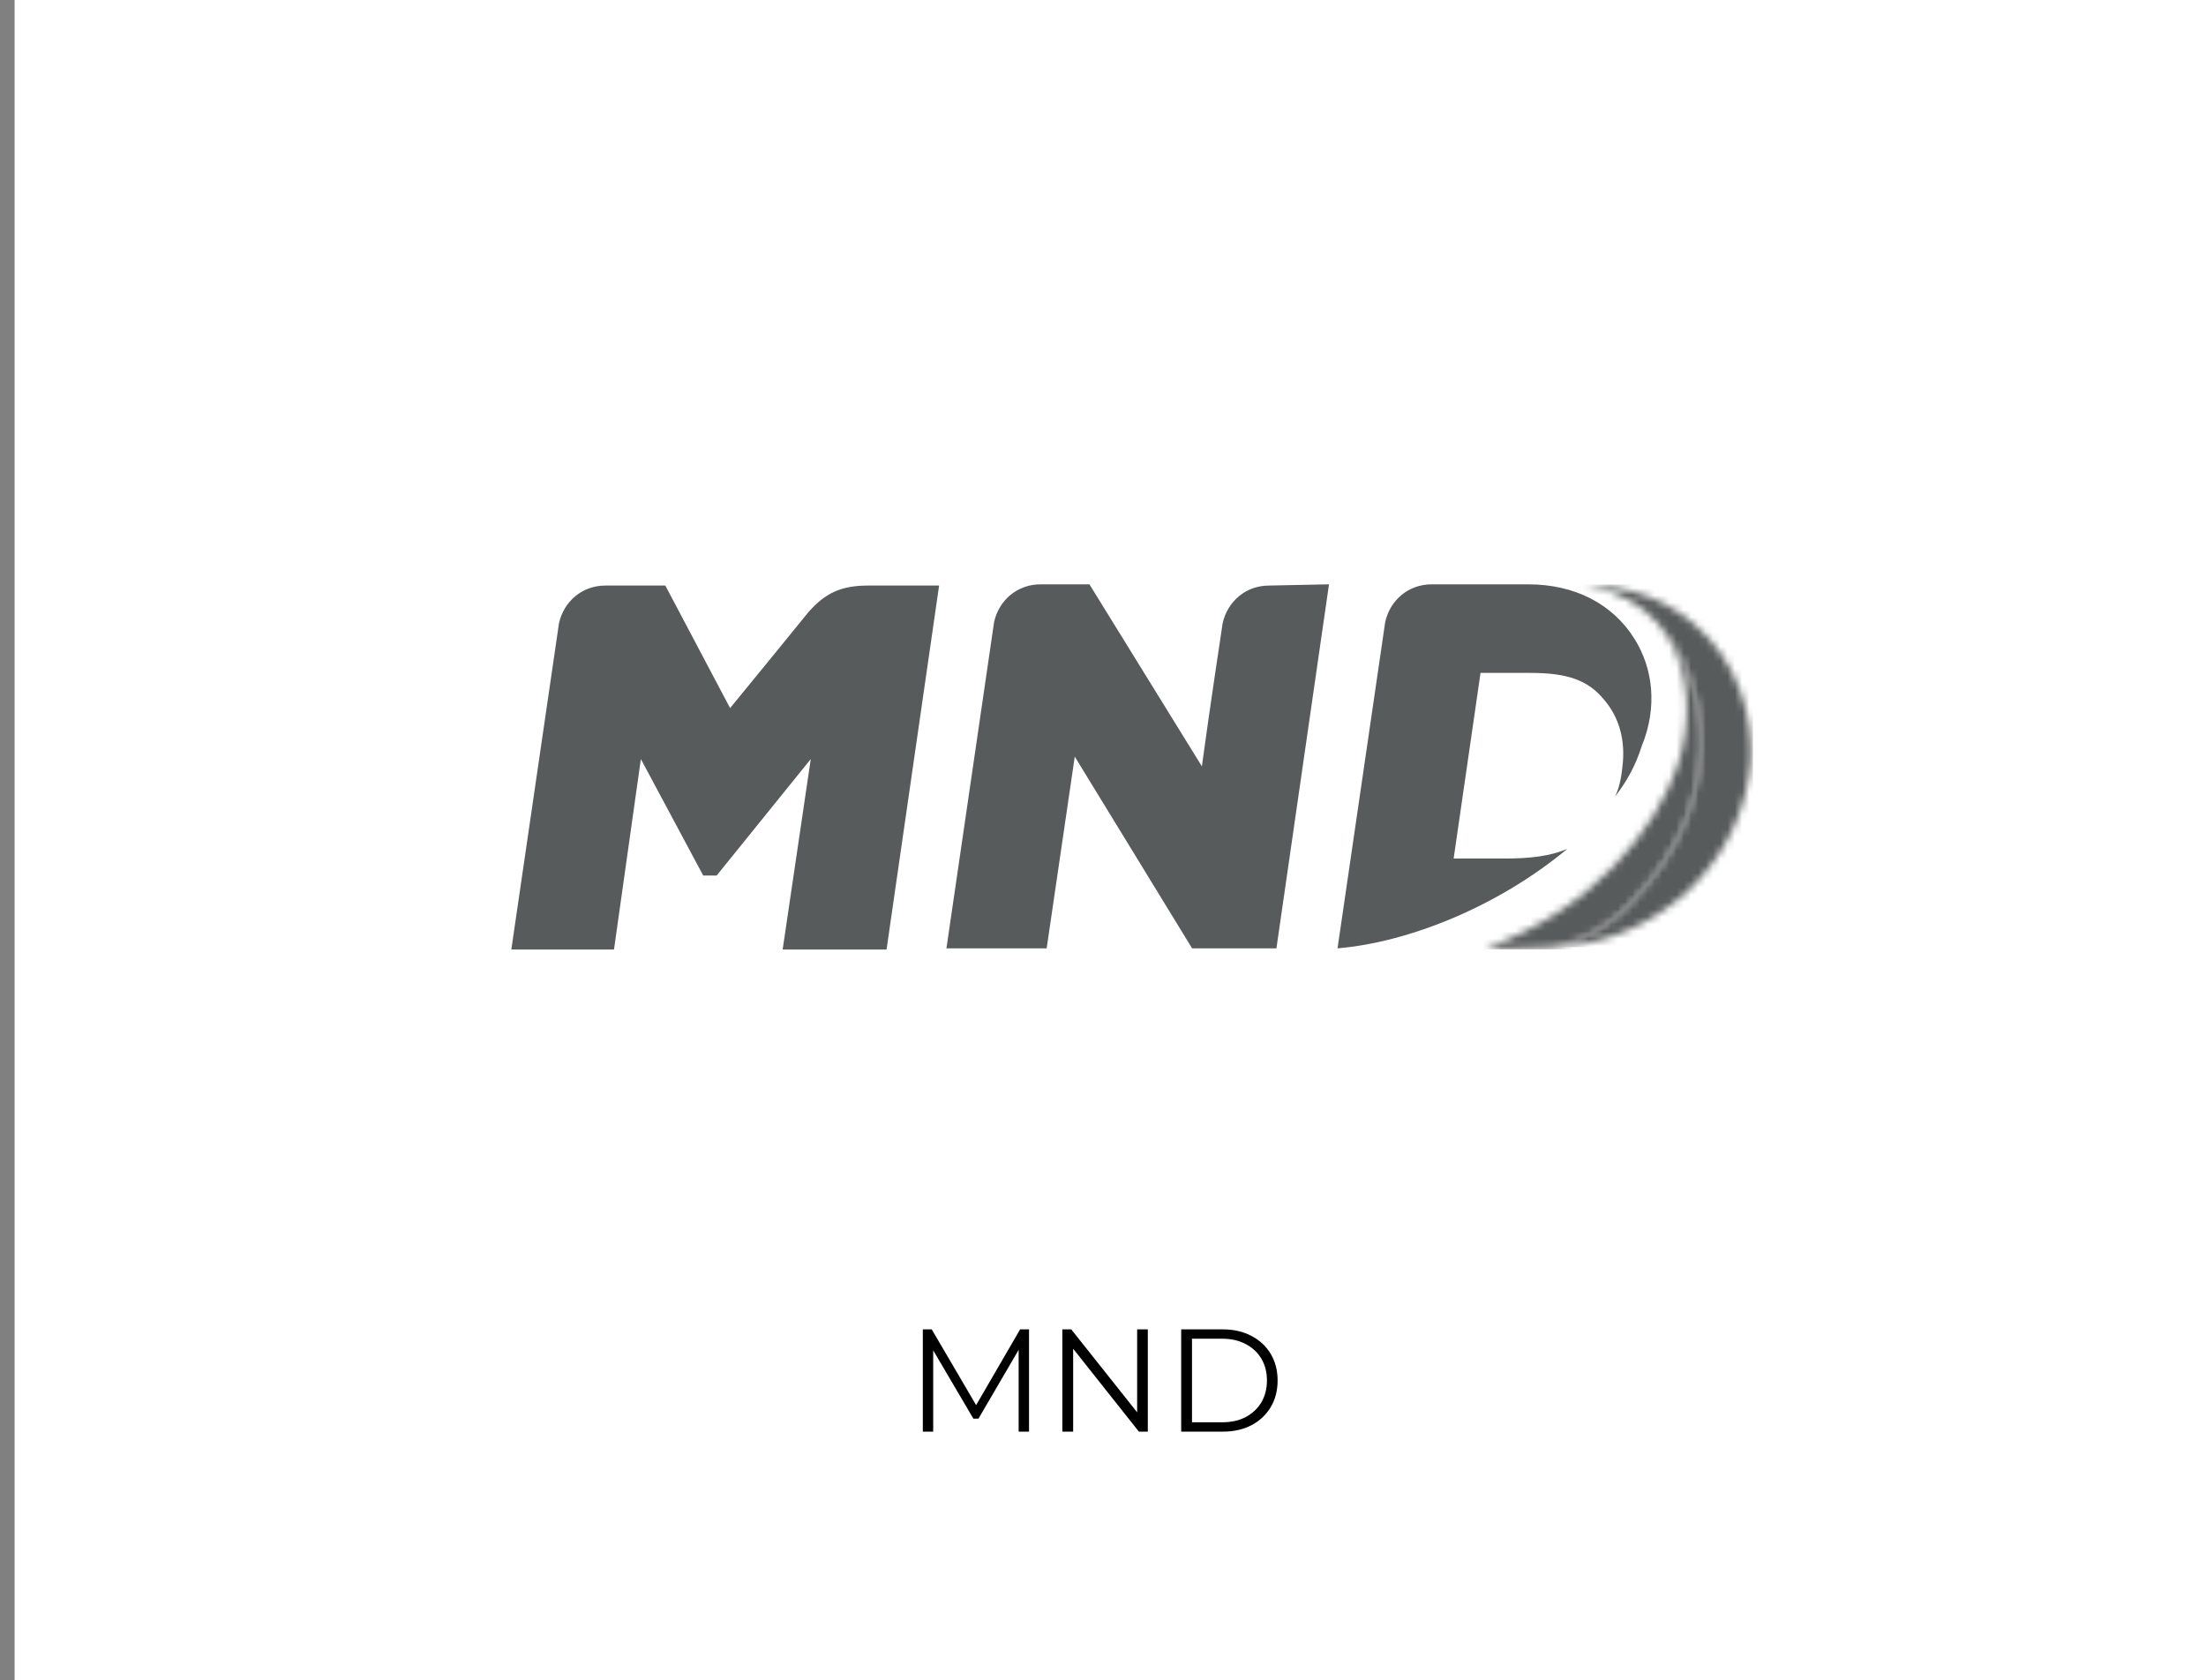
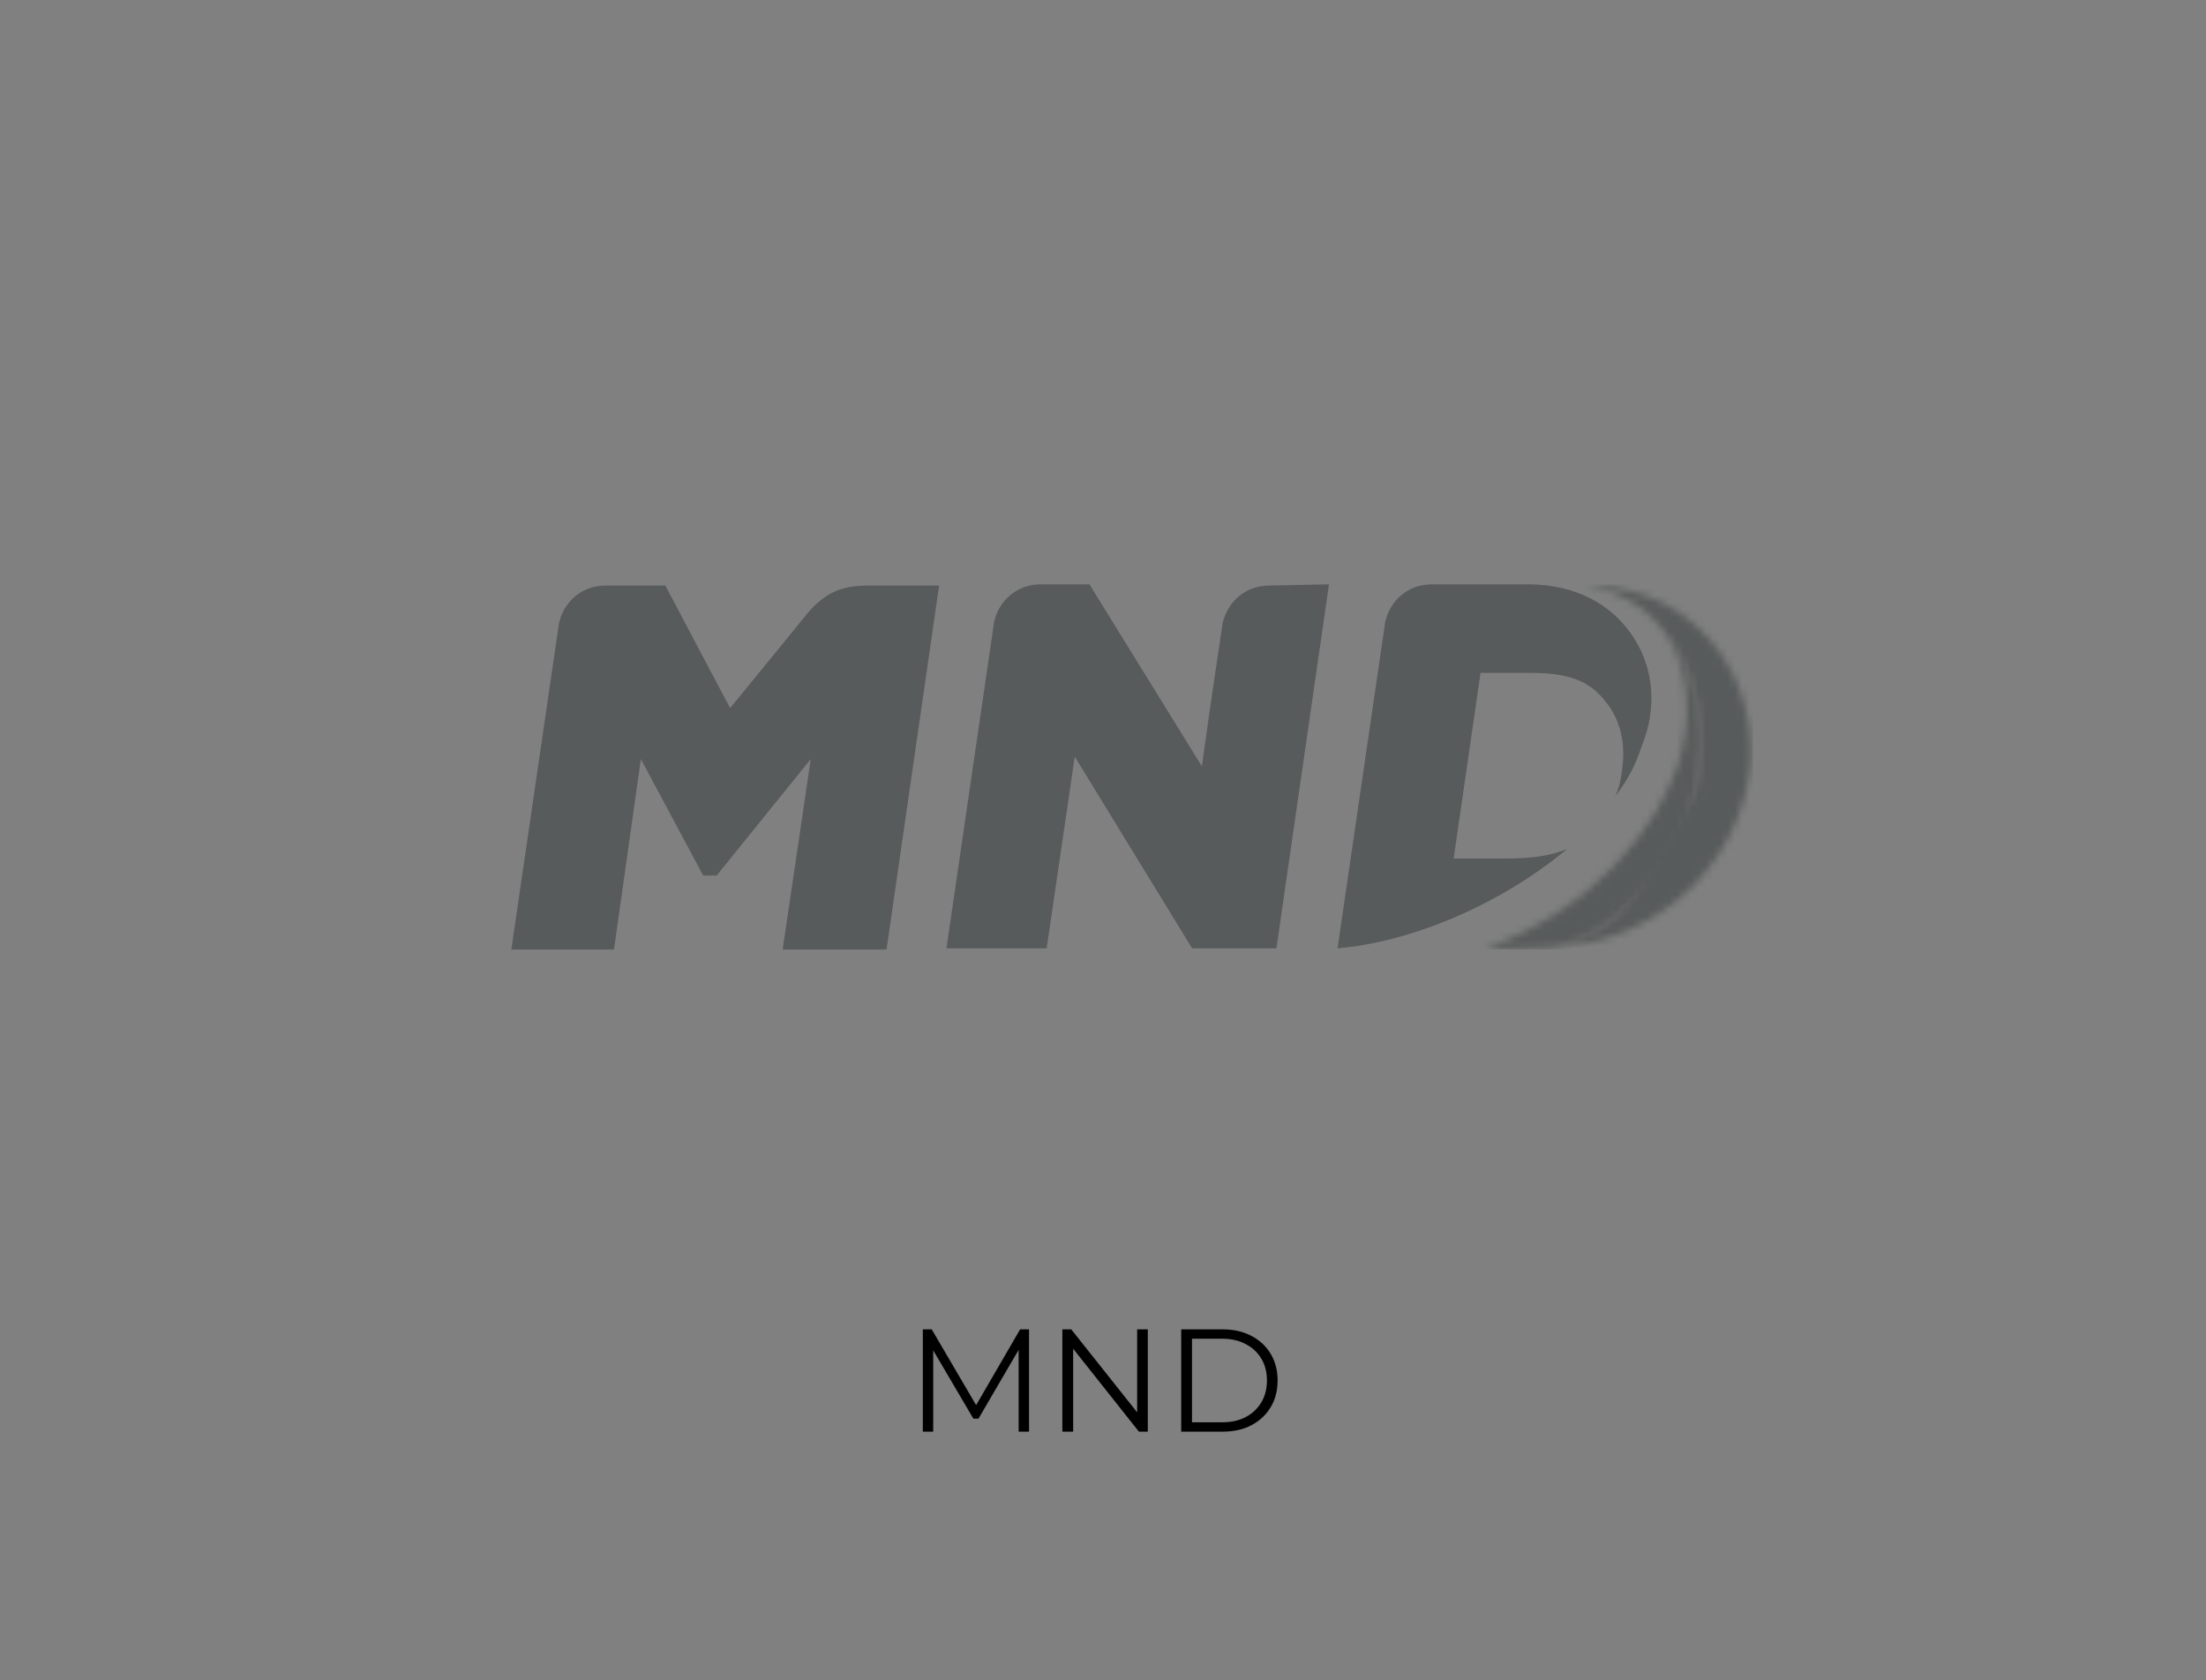
<svg xmlns="http://www.w3.org/2000/svg" width="302" height="230" viewBox="0 0 302 230" fill="none">
  <rect x="0" y="0" width="302" height="230" fill="#808080" stroke="none" />
-   <rect x="2" width="300" height="230" fill="white" />
  <path d="M126.333 196V182H127.553L133.953 192.92H133.313L139.653 182H140.873V196H139.453V184.22H139.793L133.953 194.22H133.253L127.373 184.22H127.753V196H126.333ZM145.434 196V182H146.654L156.314 194.16H155.674V182H157.134V196H155.914L146.274 183.84H146.914V196H145.434ZM161.704 196V182H167.404C168.897 182 170.204 182.3 171.324 182.9C172.457 183.487 173.337 184.307 173.964 185.36C174.59 186.413 174.904 187.627 174.904 189C174.904 190.373 174.59 191.587 173.964 192.64C173.337 193.693 172.457 194.52 171.324 195.12C170.204 195.707 168.897 196 167.404 196H161.704ZM163.184 194.72H167.324C168.564 194.72 169.637 194.48 170.544 194C171.464 193.507 172.177 192.833 172.684 191.98C173.19 191.113 173.444 190.12 173.444 189C173.444 187.867 173.19 186.873 172.684 186.02C172.177 185.167 171.464 184.5 170.544 184.02C169.637 183.527 168.564 183.28 167.324 183.28H163.184V194.72Z" fill="black" />
  <g clip-path="url(#clip0_901_3683)">
    <path d="M118.858 80.166H128.563L121.367 130H107.145L110.993 103.92L98.109 119.867H96.269L87.735 103.92L84.055 130H70L76.526 85.315C77.196 82.325 79.705 80.166 82.884 80.166H91.083L99.951 96.943C102.963 93.289 109.991 84.65 110.66 83.82C113.002 81.163 115.177 80.166 118.858 80.166ZM223.769 87.476C220.757 82.657 215.569 80 209.212 80H195.994C192.813 80 190.304 82.159 189.635 85.149L183.108 129.834C192.981 129.003 205.195 124.019 214.566 116.213C212.223 117.209 209.547 117.542 205.864 117.542H199.003L202.684 92.126H209.545C214.564 92.126 217.41 93.123 219.584 95.78C221.592 98.106 222.596 101.261 222.094 105.083C221.927 106.744 221.592 108.073 221.09 109.069C222.763 106.91 223.934 104.751 224.771 102.092C226.945 96.777 226.276 91.46 223.767 87.474M173.74 80.166C170.561 80.166 168.052 82.325 167.381 85.315C167.381 85.315 165.541 97.441 164.537 104.917L149.144 80H142.45C139.271 80 136.762 82.159 136.093 85.149L129.566 129.834H143.287L147.134 103.588L163.197 129.834H174.742L181.939 80L173.74 80.166Z" fill="#585B5B" />
    <mask id="mask0_901_3683" style="mask-type:luminance" maskUnits="userSpaceOnUse" x="203" y="85" width="30" height="45">
      <path d="M225.944 120.531C228.621 117.209 230.963 112.889 231.969 108.571C233.976 100.431 232.638 91.628 226.95 85.315C231.969 91.13 231.467 99.6 229.627 104.917C226.782 113.223 218.249 124.519 203.357 129.834C204.361 129.834 208.376 130 212.393 129.668C214.735 129.336 217.245 128.339 219.421 126.844C222.433 124.851 223.771 123.19 225.948 120.531" fill="white" />
    </mask>
    <g mask="url(#mask0_901_3683)">
      <path fill-rule="evenodd" clip-rule="evenodd" d="M203.188 85.315H233.975V130H203.188V85.315Z" fill="#585B5B" />
    </g>
    <mask id="mask1_901_3683" style="mask-type:luminance" maskUnits="userSpaceOnUse" x="212" y="80" width="28" height="50">
-       <path d="M231.968 85.481C228.12 82.159 223.434 80.332 217.077 80C221.594 80.996 224.774 82.823 226.949 85.315C232.637 91.628 233.977 100.431 231.968 108.571C230.964 112.889 228.622 117.209 225.943 120.531C223.768 123.189 222.43 124.849 219.417 126.844C217.075 128.339 214.733 129.336 212.389 129.668C214.062 129.502 215.735 129.336 217.073 129.17C229.287 126.678 238.658 116.711 239.662 104.253C239.996 98.106 237.989 90.632 231.964 85.481" fill="white" />
+       <path d="M231.968 85.481C228.12 82.159 223.434 80.332 217.077 80C221.594 80.996 224.774 82.823 226.949 85.315C232.637 91.628 233.977 100.431 231.968 108.571C223.768 123.189 222.43 124.849 219.417 126.844C217.075 128.339 214.733 129.336 212.389 129.668C214.062 129.502 215.735 129.336 217.073 129.17C229.287 126.678 238.658 116.711 239.662 104.253C239.996 98.106 237.989 90.632 231.964 85.481" fill="white" />
    </mask>
    <g mask="url(#mask1_901_3683)">
      <path fill-rule="evenodd" clip-rule="evenodd" d="M212.223 80H239.997V129.668H212.223V80Z" fill="#585B5B" />
    </g>
  </g>
  <defs>
    <clipPath id="clip0_901_3683">
      <rect width="170" height="50" fill="white" transform="translate(70 80)" />
    </clipPath>
  </defs>
</svg>